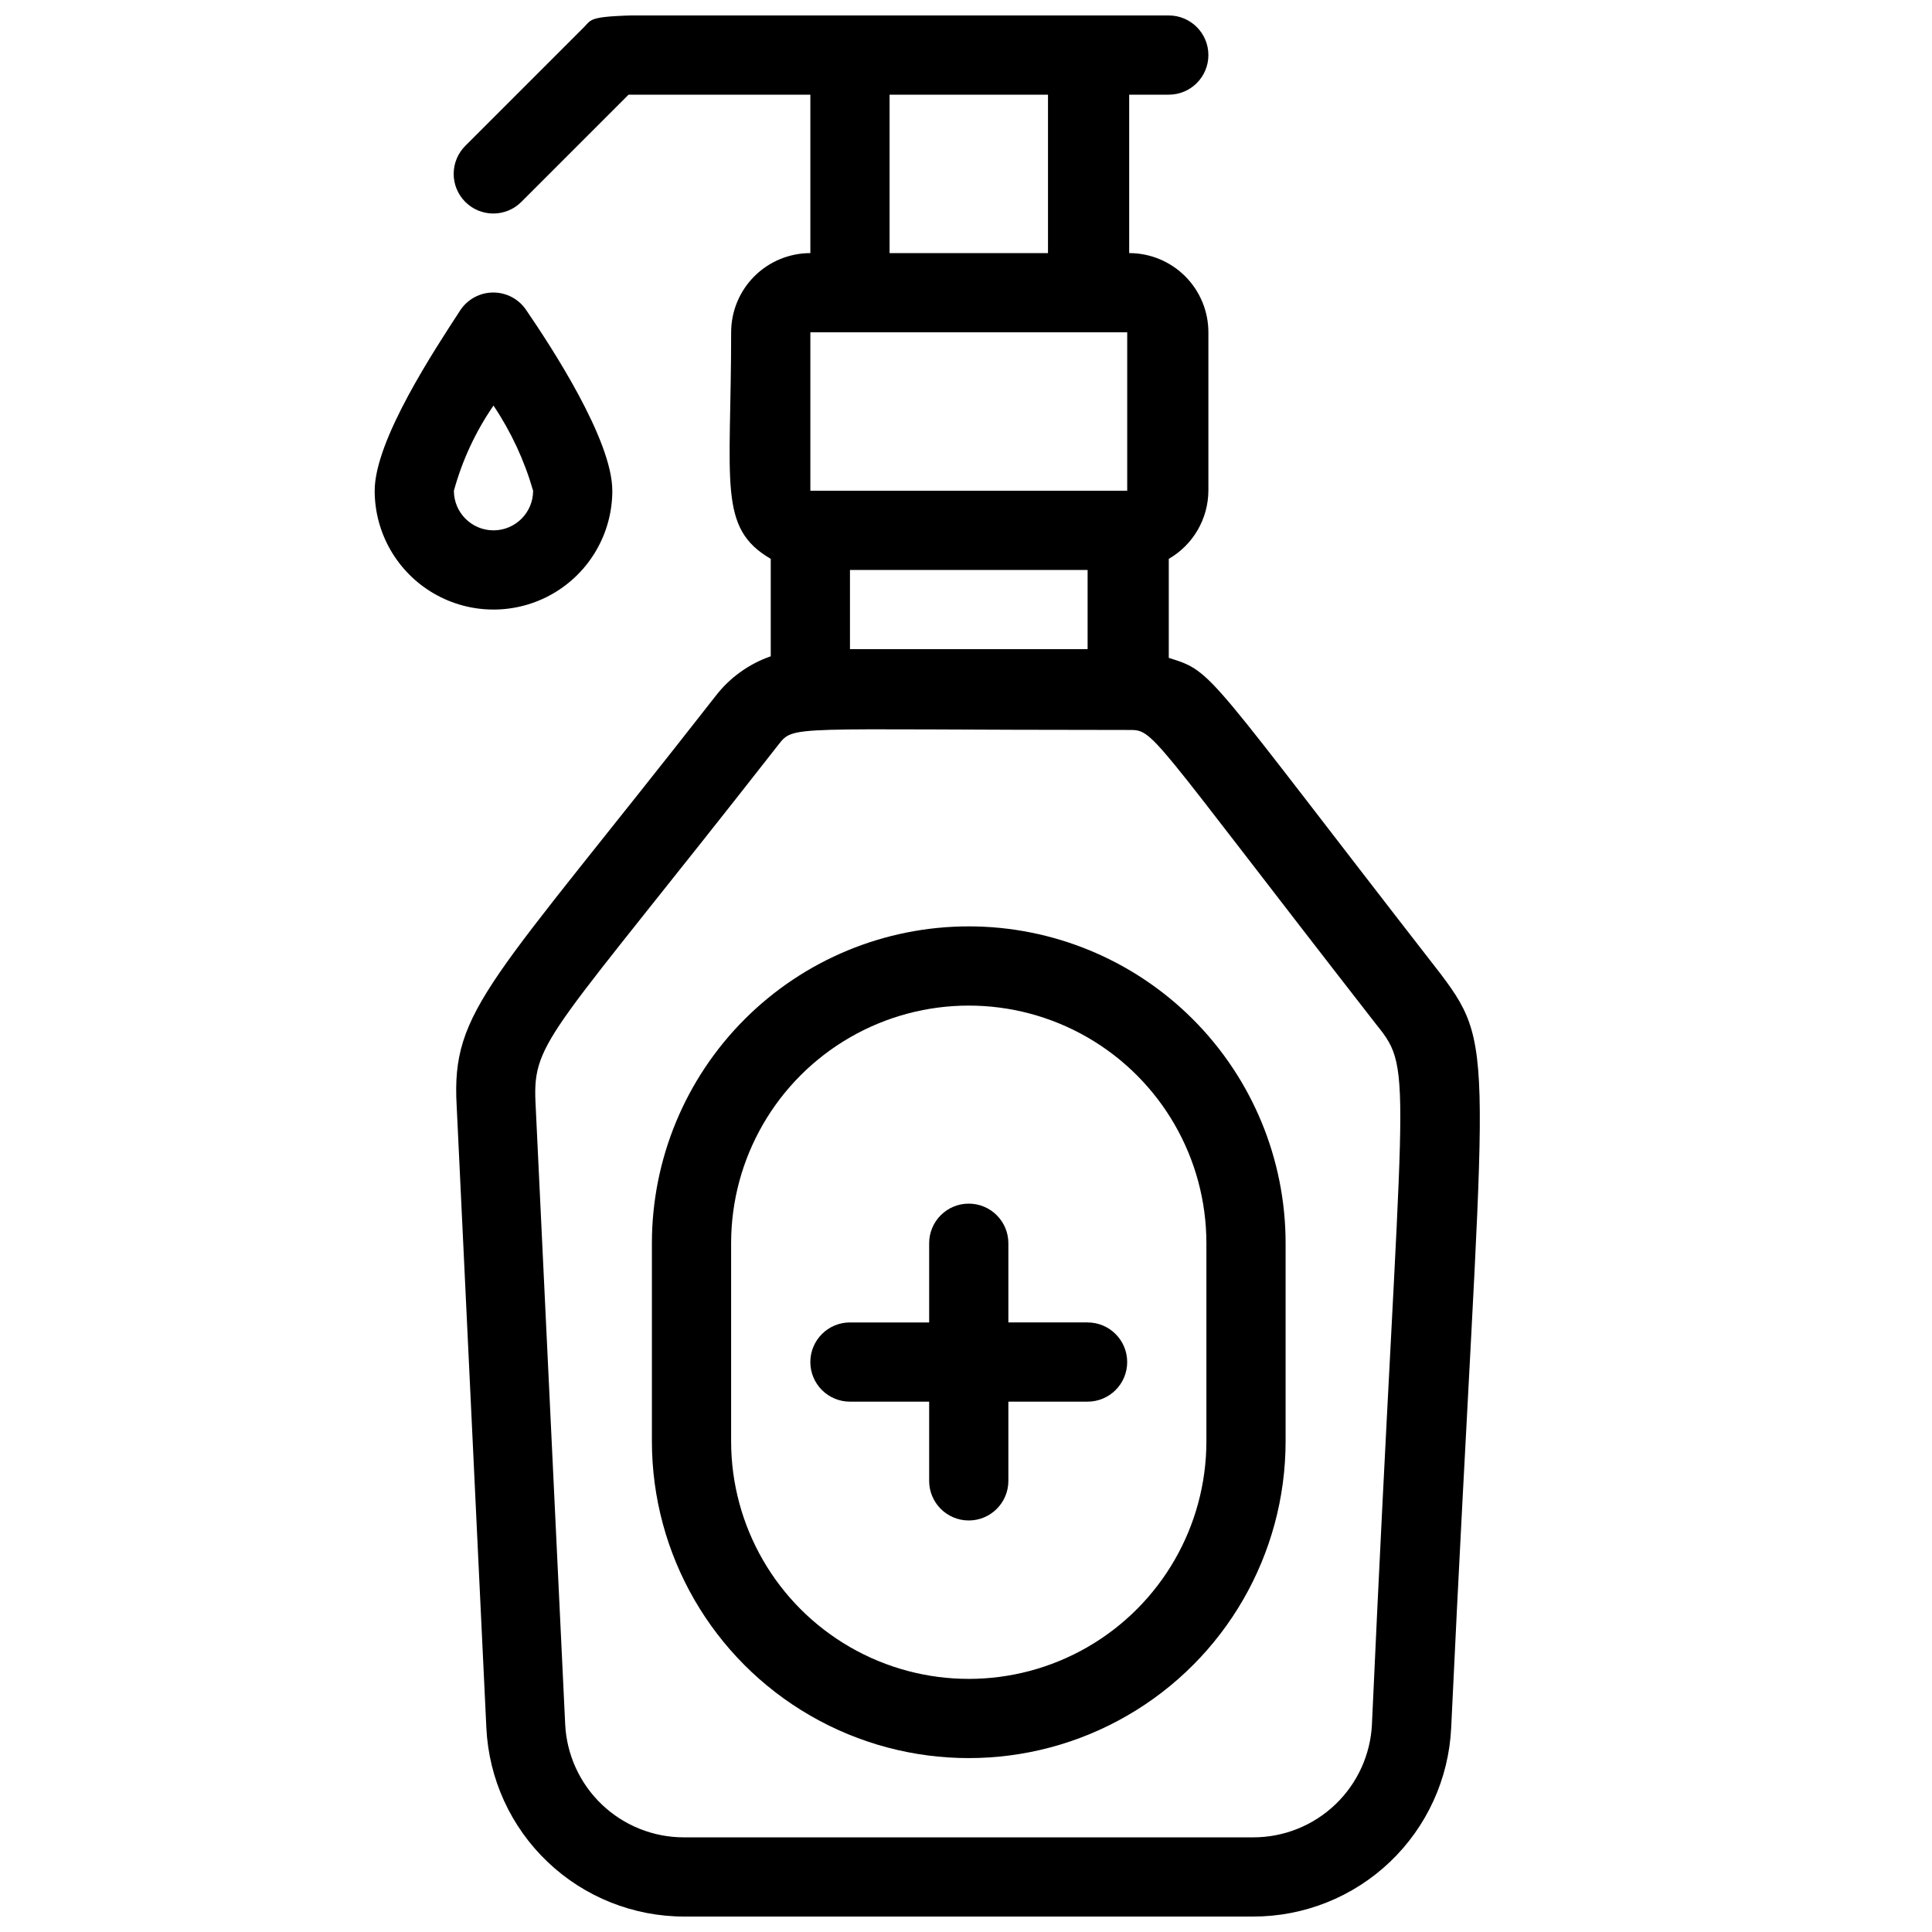
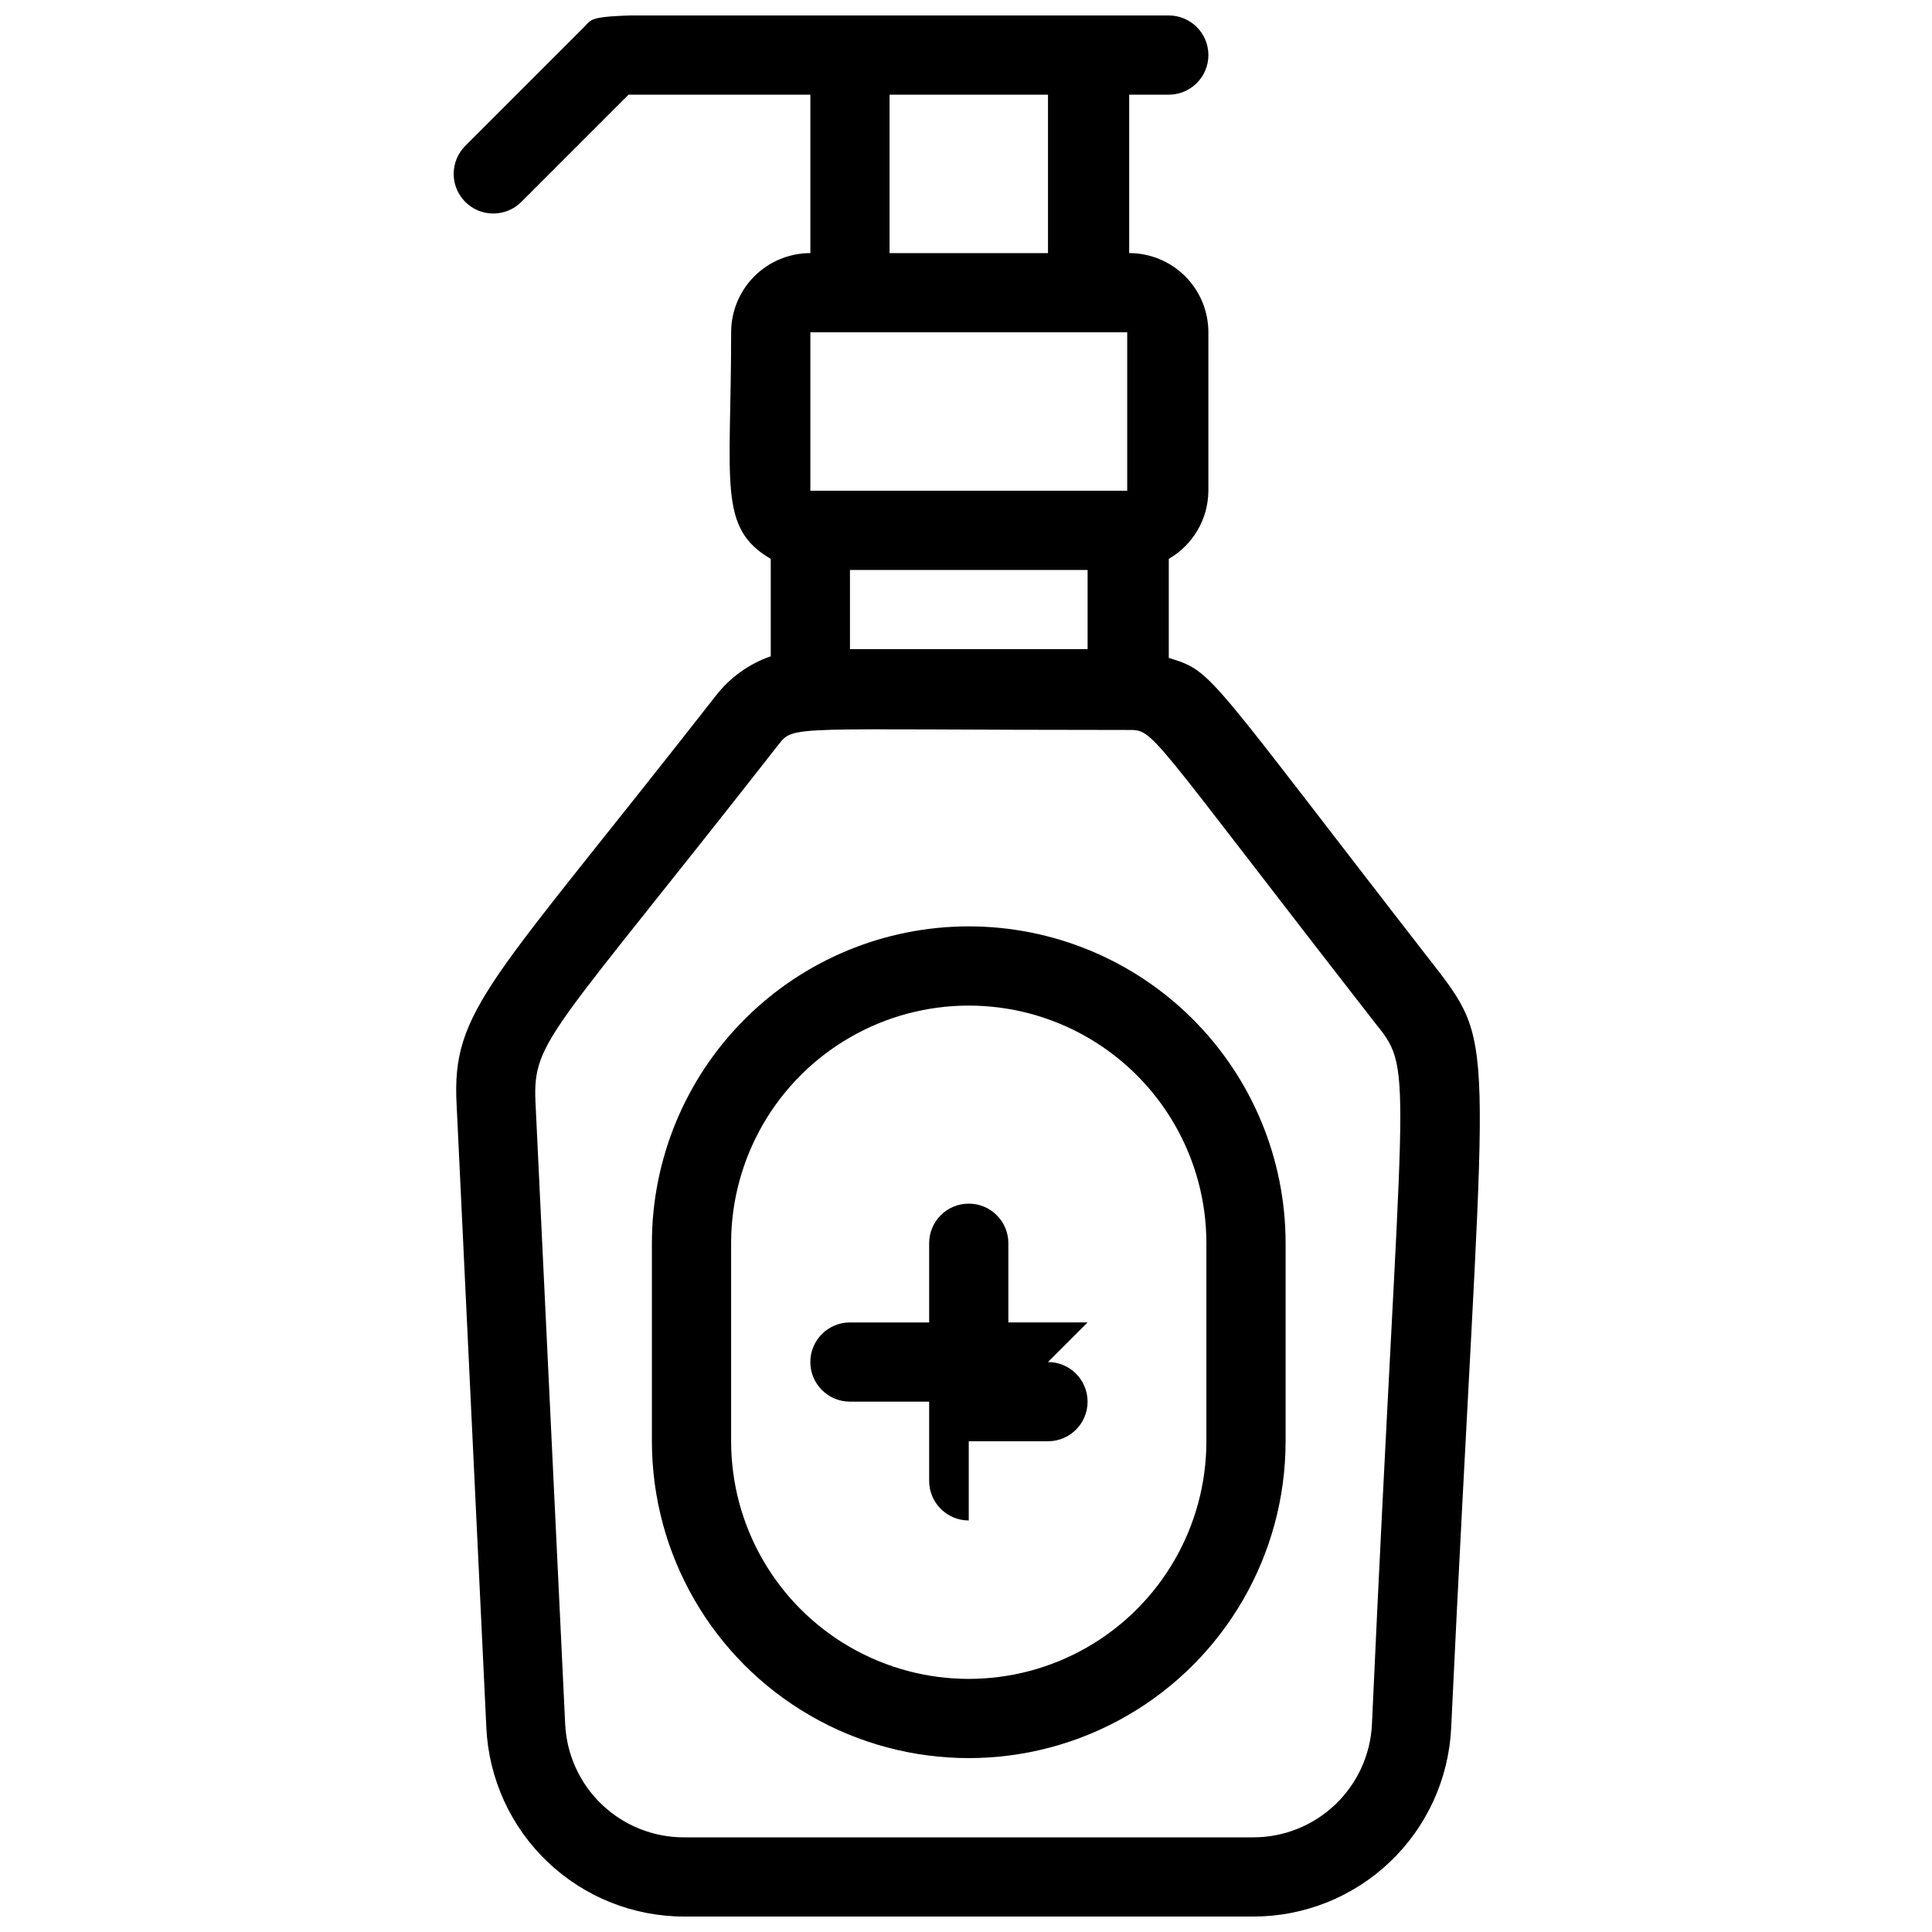
<svg xmlns="http://www.w3.org/2000/svg" width="800px" height="800px" version="1.1" viewBox="144 144 512 512">
  <defs>
    <clipPath id="a">
      <path d="m264 148.09h273v503.81h-273z" />
    </clipPath>
  </defs>
  <g clip-path="url(#a)">
    <path d="m525.95 402.31c-62.977-81.031-60.141-80.191-72.211-83.969v-26.242c6.457-3.727 10.449-10.598 10.496-18.051v-41.984c0-5.566-2.211-10.906-6.148-14.844s-9.277-6.148-14.844-6.148v-41.984h10.496c5.797 0 10.496-4.699 10.496-10.496s-4.699-10.496-10.496-10.496c-159.96 0-150.51-1.363-154.92 3.043l-31.488 31.488c-1.977 1.965-3.09 4.629-3.102 7.414-0.012 2.785 1.086 5.461 3.051 7.438 4.086 4.117 10.734 4.141 14.852 0.055l28.445-28.445h48.176v41.984c-5.566 0-10.906 2.211-14.844 6.148s-6.148 9.277-6.148 14.844c0 40.094-3.57 51.852 10.496 60.039v25.82-0.004c-5.781 2.008-10.852 5.656-14.59 10.496-59.617 76.309-70.113 82.922-68.645 108.64l7.871 164.89v-0.004c0.648 13.477 6.461 26.188 16.234 35.492 9.773 9.305 22.754 14.484 36.246 14.469h150.72c13.492 0.016 26.473-5.164 36.246-14.469 9.773-9.305 15.586-22.016 16.234-35.492 8.398-178.12 12.699-179.27-2.625-199.63zm-156.7-107.27h62.977v20.992h-62.977zm10.496-125.95h41.984v41.984h-41.984zm-20.992 62.977h83.969v41.984h-83.969zm148.83 368.83c-0.379 8.098-3.859 15.73-9.727 21.324-5.863 5.59-13.656 8.707-21.762 8.695h-150.83c-8.102 0.012-15.895-3.106-21.762-8.695-5.863-5.594-9.348-13.227-9.727-21.324l-7.871-164.89c-0.734-16.48 4.305-17.844 64.234-94.465 4.41-5.562 1.68-4.094 92.785-4.094 7.137 0 4.305-0.945 65.914 78.195 10.184 12.602 6.613 11.656-1.258 185.26z" />
  </g>
  <path d="m400.73 389.5c-22.27 0-43.629 8.844-59.375 24.594-15.746 15.746-24.594 37.102-24.594 59.375v52.48-0.004c0 30 16.004 57.723 41.984 72.719 25.98 15 57.988 15 83.969 0 25.977-14.996 41.984-42.719 41.984-72.719v-52.477c0-22.273-8.848-43.629-24.594-59.375-15.75-15.75-37.105-24.594-59.375-24.594zm62.977 136.45v-0.004c0 22.5-12.004 43.293-31.488 54.539-19.484 11.25-43.492 11.25-62.977 0-19.484-11.246-31.488-32.039-31.488-54.539v-52.477c0-22.5 12.004-43.293 31.488-54.539 19.484-11.25 43.492-11.25 62.977 0 19.484 11.246 31.488 32.039 31.488 54.539z" />
-   <path d="m432.22 494.46h-20.992v-20.988c0-5.797-4.699-10.496-10.496-10.496s-10.496 4.699-10.496 10.496v20.992h-20.992v-0.004c-5.797 0-10.496 4.699-10.496 10.496s4.699 10.496 10.496 10.496h20.992v20.992c0 5.797 4.699 10.496 10.496 10.496s10.496-4.699 10.496-10.496v-20.992h20.992c5.797 0 10.496-4.699 10.496-10.496s-4.699-10.496-10.496-10.496z" />
-   <path d="m306.27 274.05c0-13.434-16.059-37.996-22.883-47.969-1.957-2.856-5.195-4.562-8.66-4.562-3.461 0-6.699 1.707-8.656 4.562-6.824 10.496-22.777 34.531-22.777 47.969 0 11.25 6 21.645 15.742 27.27 9.742 5.625 21.746 5.625 31.488 0 9.742-5.625 15.746-16.02 15.746-27.27zm-41.984 0c2.207-8.059 5.754-15.688 10.496-22.566 4.648 6.93 8.191 14.543 10.496 22.566 0 5.797-4.699 10.496-10.496 10.496s-10.496-4.699-10.496-10.496z" />
+   <path d="m432.22 494.46h-20.992v-20.988c0-5.797-4.699-10.496-10.496-10.496s-10.496 4.699-10.496 10.496v20.992h-20.992v-0.004c-5.797 0-10.496 4.699-10.496 10.496s4.699 10.496 10.496 10.496h20.992v20.992c0 5.797 4.699 10.496 10.496 10.496v-20.992h20.992c5.797 0 10.496-4.699 10.496-10.496s-4.699-10.496-10.496-10.496z" />
</svg>